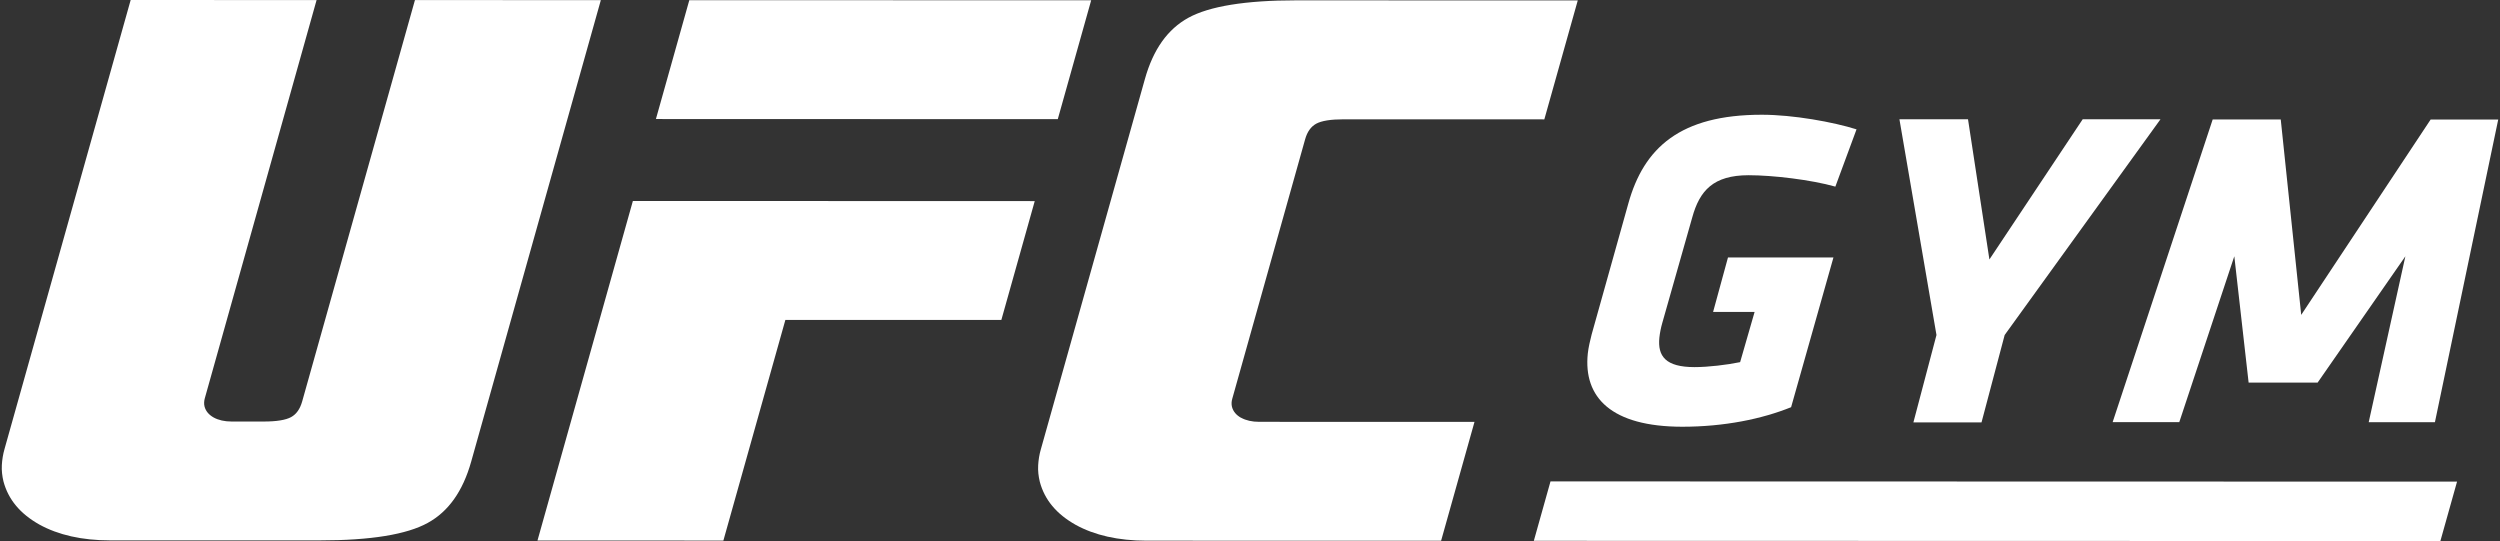
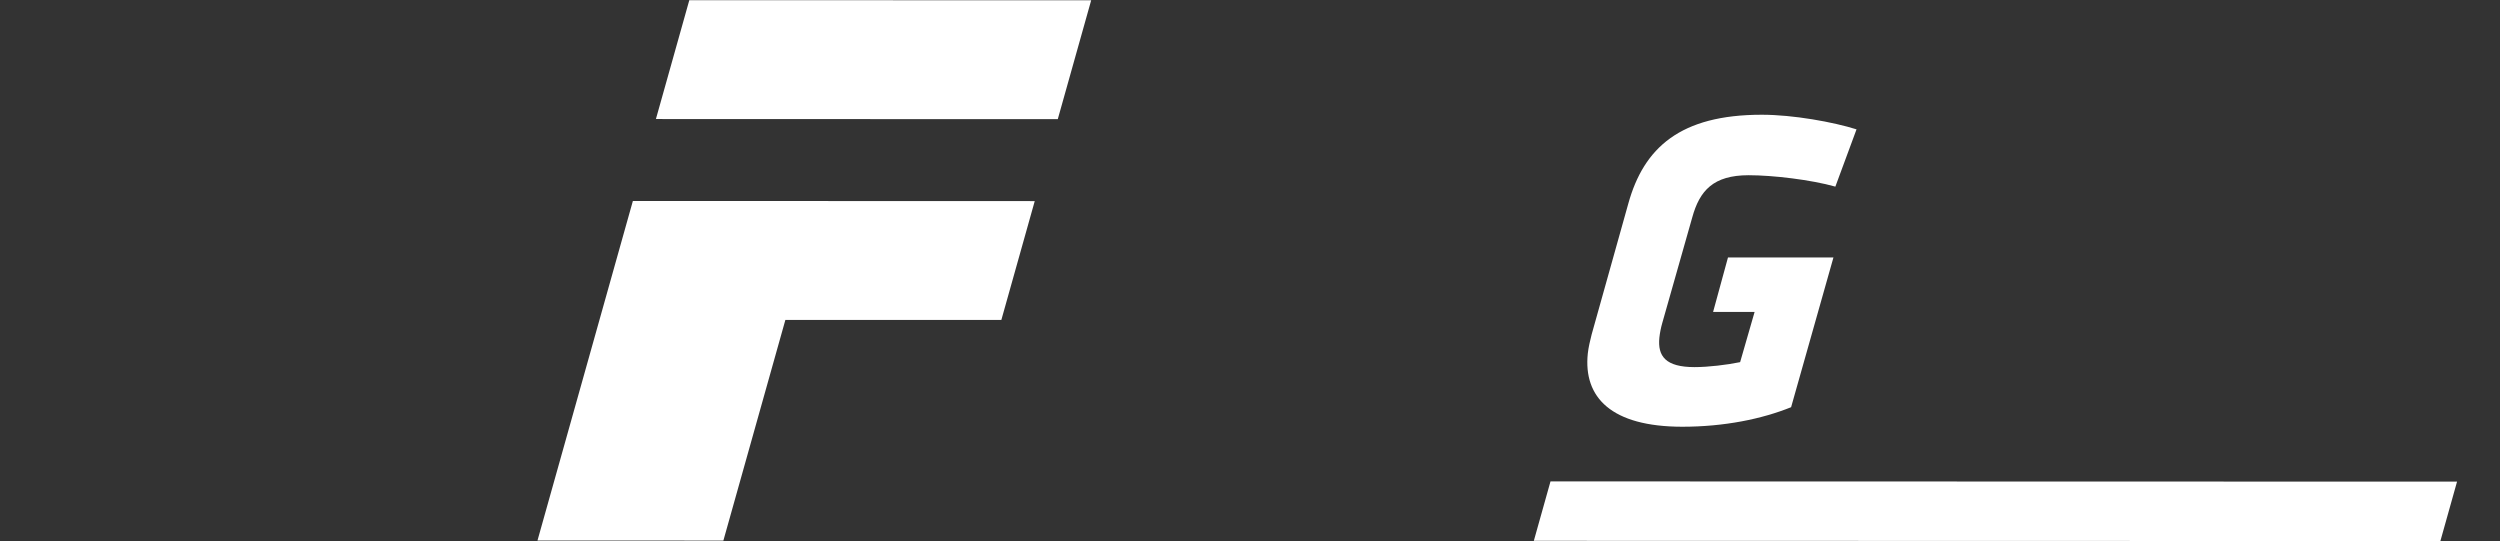
<svg xmlns="http://www.w3.org/2000/svg" width="134" height="29" viewBox="0 0 134 29" fill="none">
  <rect x="0" y="0" width="134" height="29" fill="#333333" stroke="none" />
  <g id="Group 3630">
    <path id="Vector" d="M131.698 25.815L83.107 25.803L82.213 28.988L130.804 29L131.698 25.815Z" fill="white" />
-     <path id="Vector_2" d="M128.928 13.738L124.224 20.508H120.526L119.759 13.736L116.81 22.625H113.238L118.6 6.403H122.248L123.345 16.878L130.282 6.407H133.905L130.512 22.629H126.963L128.928 13.738Z" fill="white" />
-     <path id="Vector_3" d="M106.211 22.641H102.558L103.795 17.956L101.809 6.391H105.485L106.632 13.907L111.632 6.393H115.802L107.45 17.956L106.209 22.641H106.211Z" fill="white" />
    <path id="Vector_4" d="M92.621 13.796L91.822 16.719H94.047L93.271 19.411C92.564 19.557 91.567 19.677 90.827 19.677C89.275 19.677 88.84 19.092 88.943 18.092C88.969 17.846 89.026 17.555 89.104 17.29L90.703 11.659C91.099 10.22 91.829 9.392 93.727 9.392C95.035 9.392 97.081 9.637 98.375 10.003L99.51 6.933C98.267 6.541 96.115 6.15 94.436 6.15C90.047 6.149 88.109 7.93 87.28 10.903L85.313 17.924C85.231 18.239 85.14 18.629 85.106 18.948C84.859 21.31 86.375 22.871 90.171 22.873C92.416 22.873 94.436 22.459 96.003 21.826L98.273 13.799H92.621V13.796Z" fill="white" />
-     <path id="Vector_5" fill-rule="evenodd" clip-rule="evenodd" d="M66.524 22.396C66.261 22.249 66.1 22.055 66.034 21.809C66.017 21.735 66.008 21.662 66.013 21.585C66.017 21.517 66.027 21.447 66.049 21.374L69.954 7.469C70.067 7.064 70.265 6.787 70.548 6.631C70.833 6.476 71.319 6.395 72.019 6.395L82.776 6.398L84.568 0.023L69.484 0.018C66.734 0.018 64.819 0.34 63.703 0.949C62.586 1.561 61.812 2.646 61.365 4.242L55.793 24.07C55.706 24.363 55.662 24.658 55.646 24.937C55.628 25.243 55.664 25.531 55.733 25.821C55.989 26.788 56.625 27.553 57.656 28.131C58.668 28.691 59.941 28.979 61.452 28.981L77.243 28.984L79.033 22.613L67.493 22.61C67.107 22.61 66.786 22.535 66.528 22.394L66.524 22.396Z" fill="white" />
    <path id="Vector_6" d="M42.096 17.147L53.672 17.15L55.462 10.779L33.922 10.772L28.809 28.972L38.773 28.975L42.096 17.148V17.147Z" fill="white" />
-     <path id="Vector_7" d="M56.697 6.387L35.157 6.38L36.947 0.009L58.487 0.016L56.697 6.387Z" fill="white" />
-     <path id="Vector_8" fill-rule="evenodd" clip-rule="evenodd" d="M7.004 0L0.246 24.053C0.16 24.349 0.115 24.644 0.099 24.921C0.082 25.227 0.117 25.515 0.186 25.805C0.444 26.771 1.079 27.537 2.109 28.115C3.122 28.675 4.392 28.963 5.905 28.965H17.137C19.886 28.966 21.802 28.645 22.917 28.033C24.034 27.424 24.808 26.335 25.256 24.741L32.205 0.007L22.241 0.004L16.196 21.519C16.081 21.925 15.885 22.201 15.602 22.357C15.318 22.512 14.832 22.594 14.132 22.594H12.418C12.032 22.594 11.711 22.519 11.453 22.378C11.191 22.231 11.029 22.037 10.963 21.789C10.945 21.715 10.937 21.643 10.942 21.563C10.945 21.496 10.956 21.424 10.976 21.353L16.969 0.004L7.004 0Z" fill="white" />
+     <path id="Vector_7" d="M56.697 6.387L35.157 6.38L36.947 0.009L58.487 0.016Z" fill="white" />
  </g>
</svg>